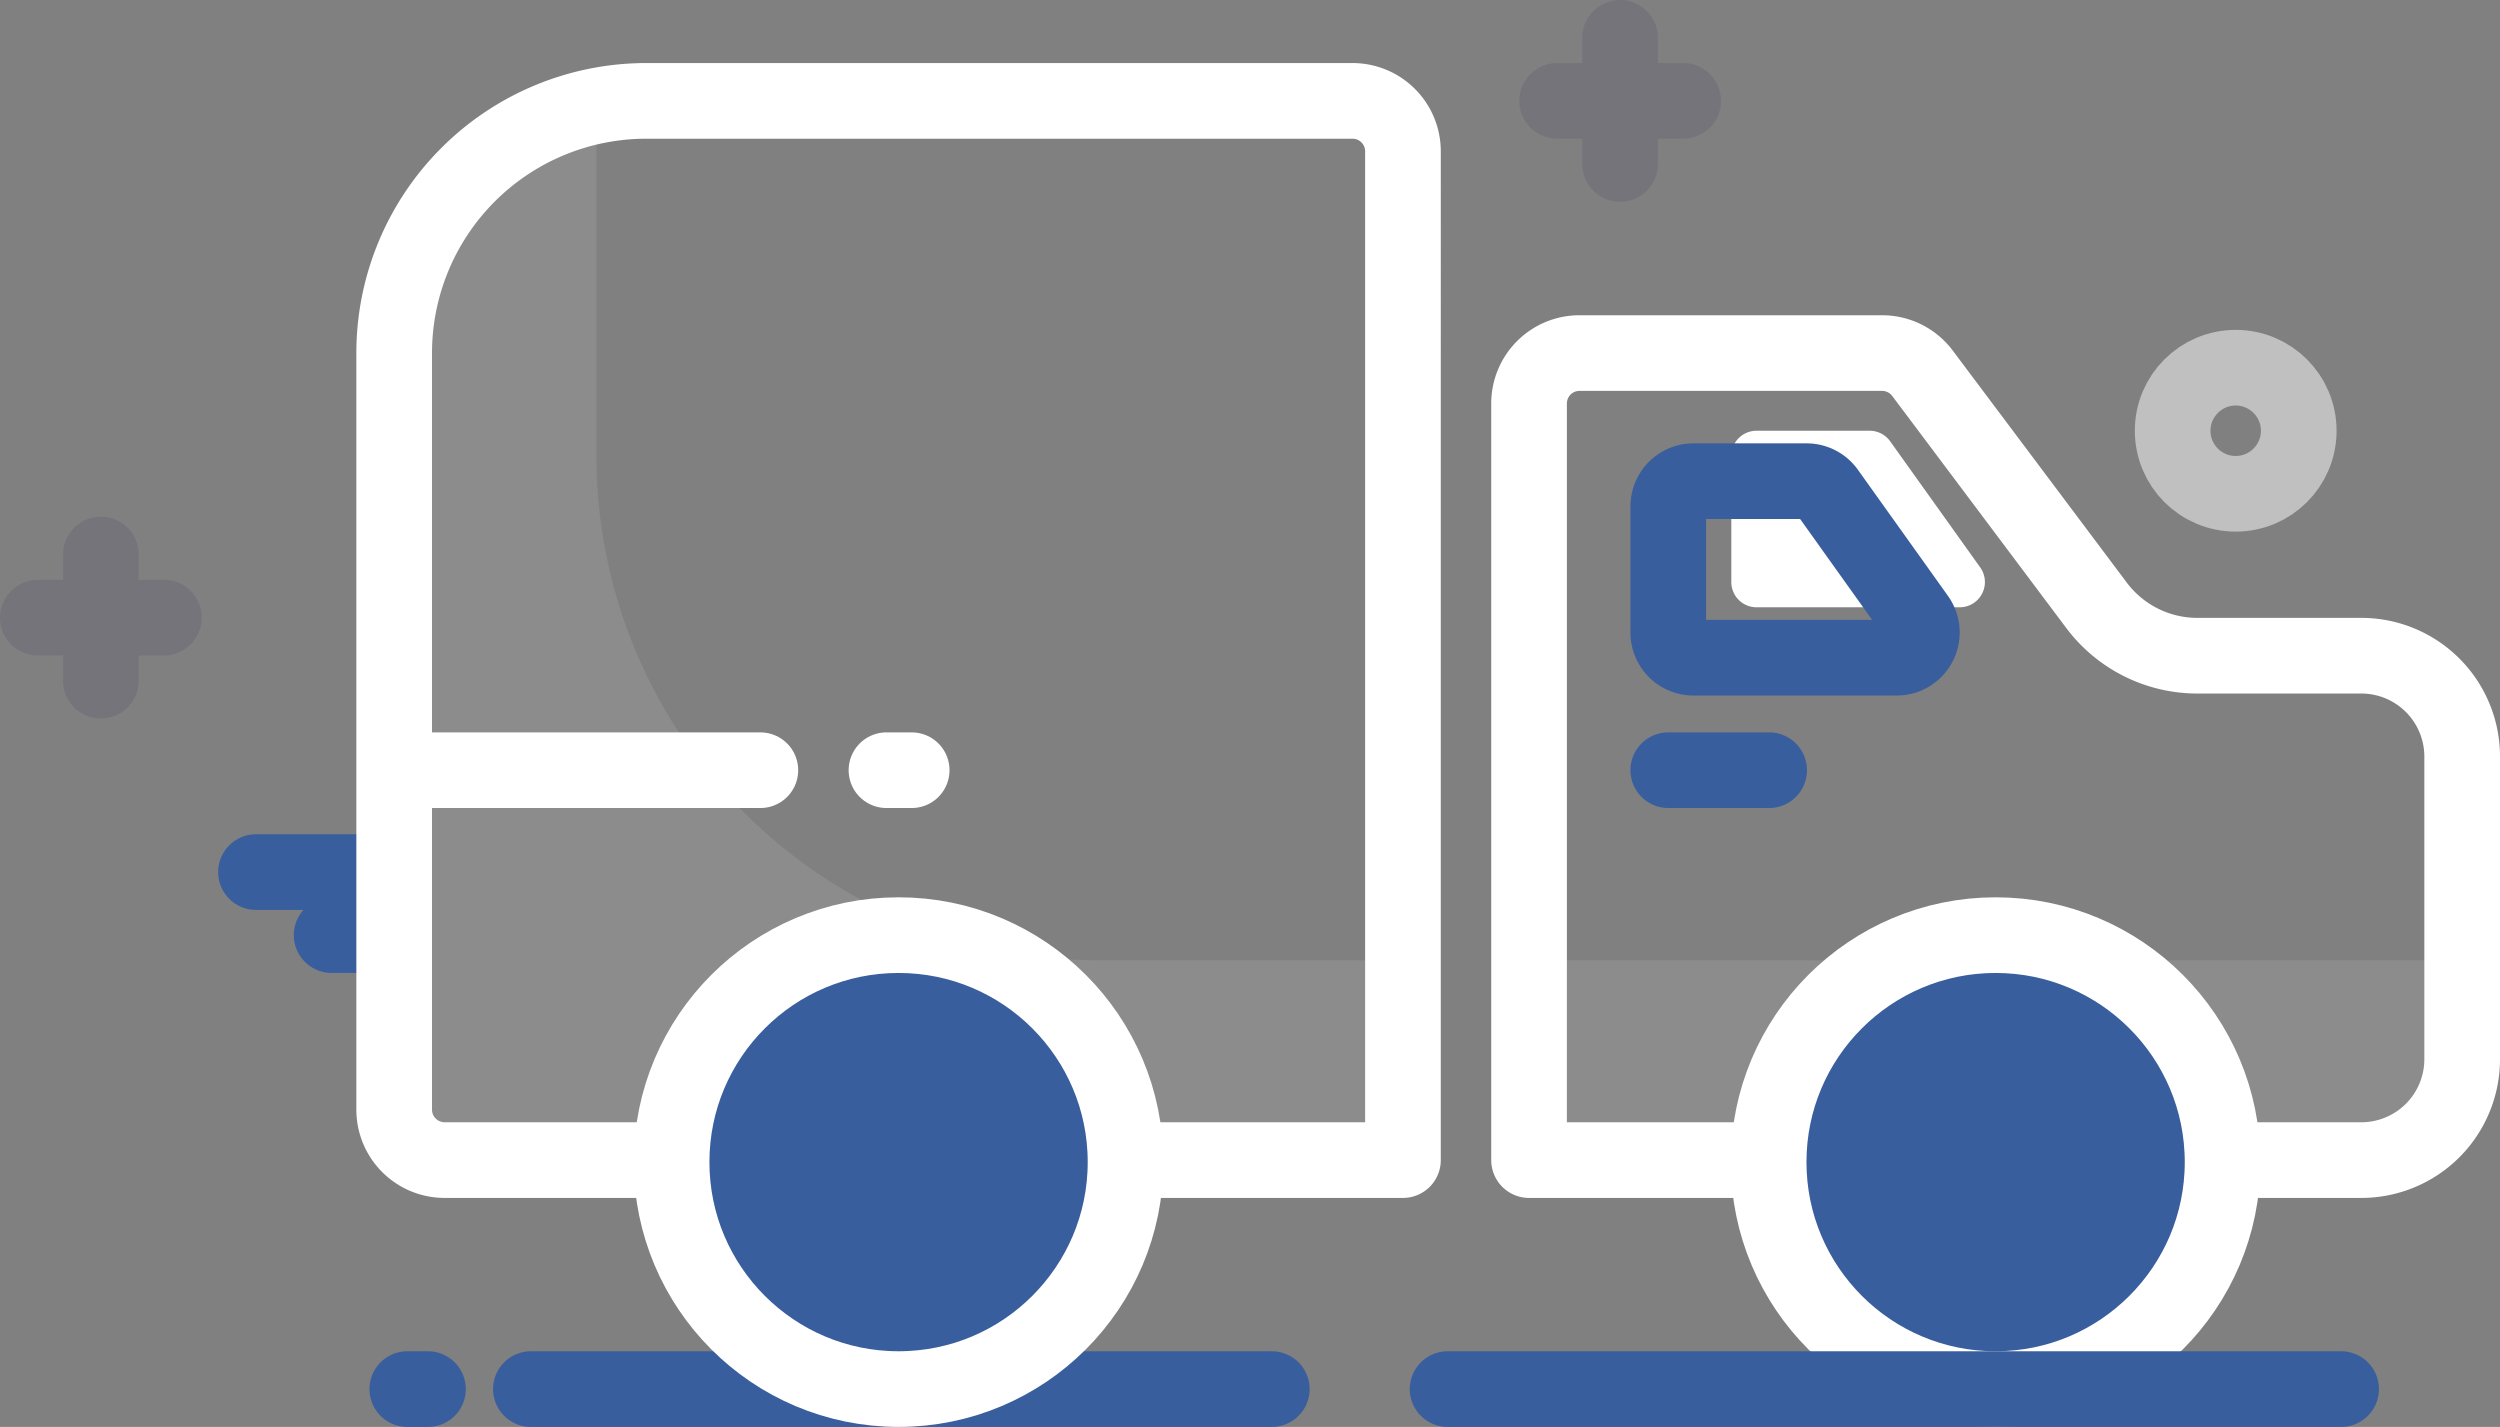
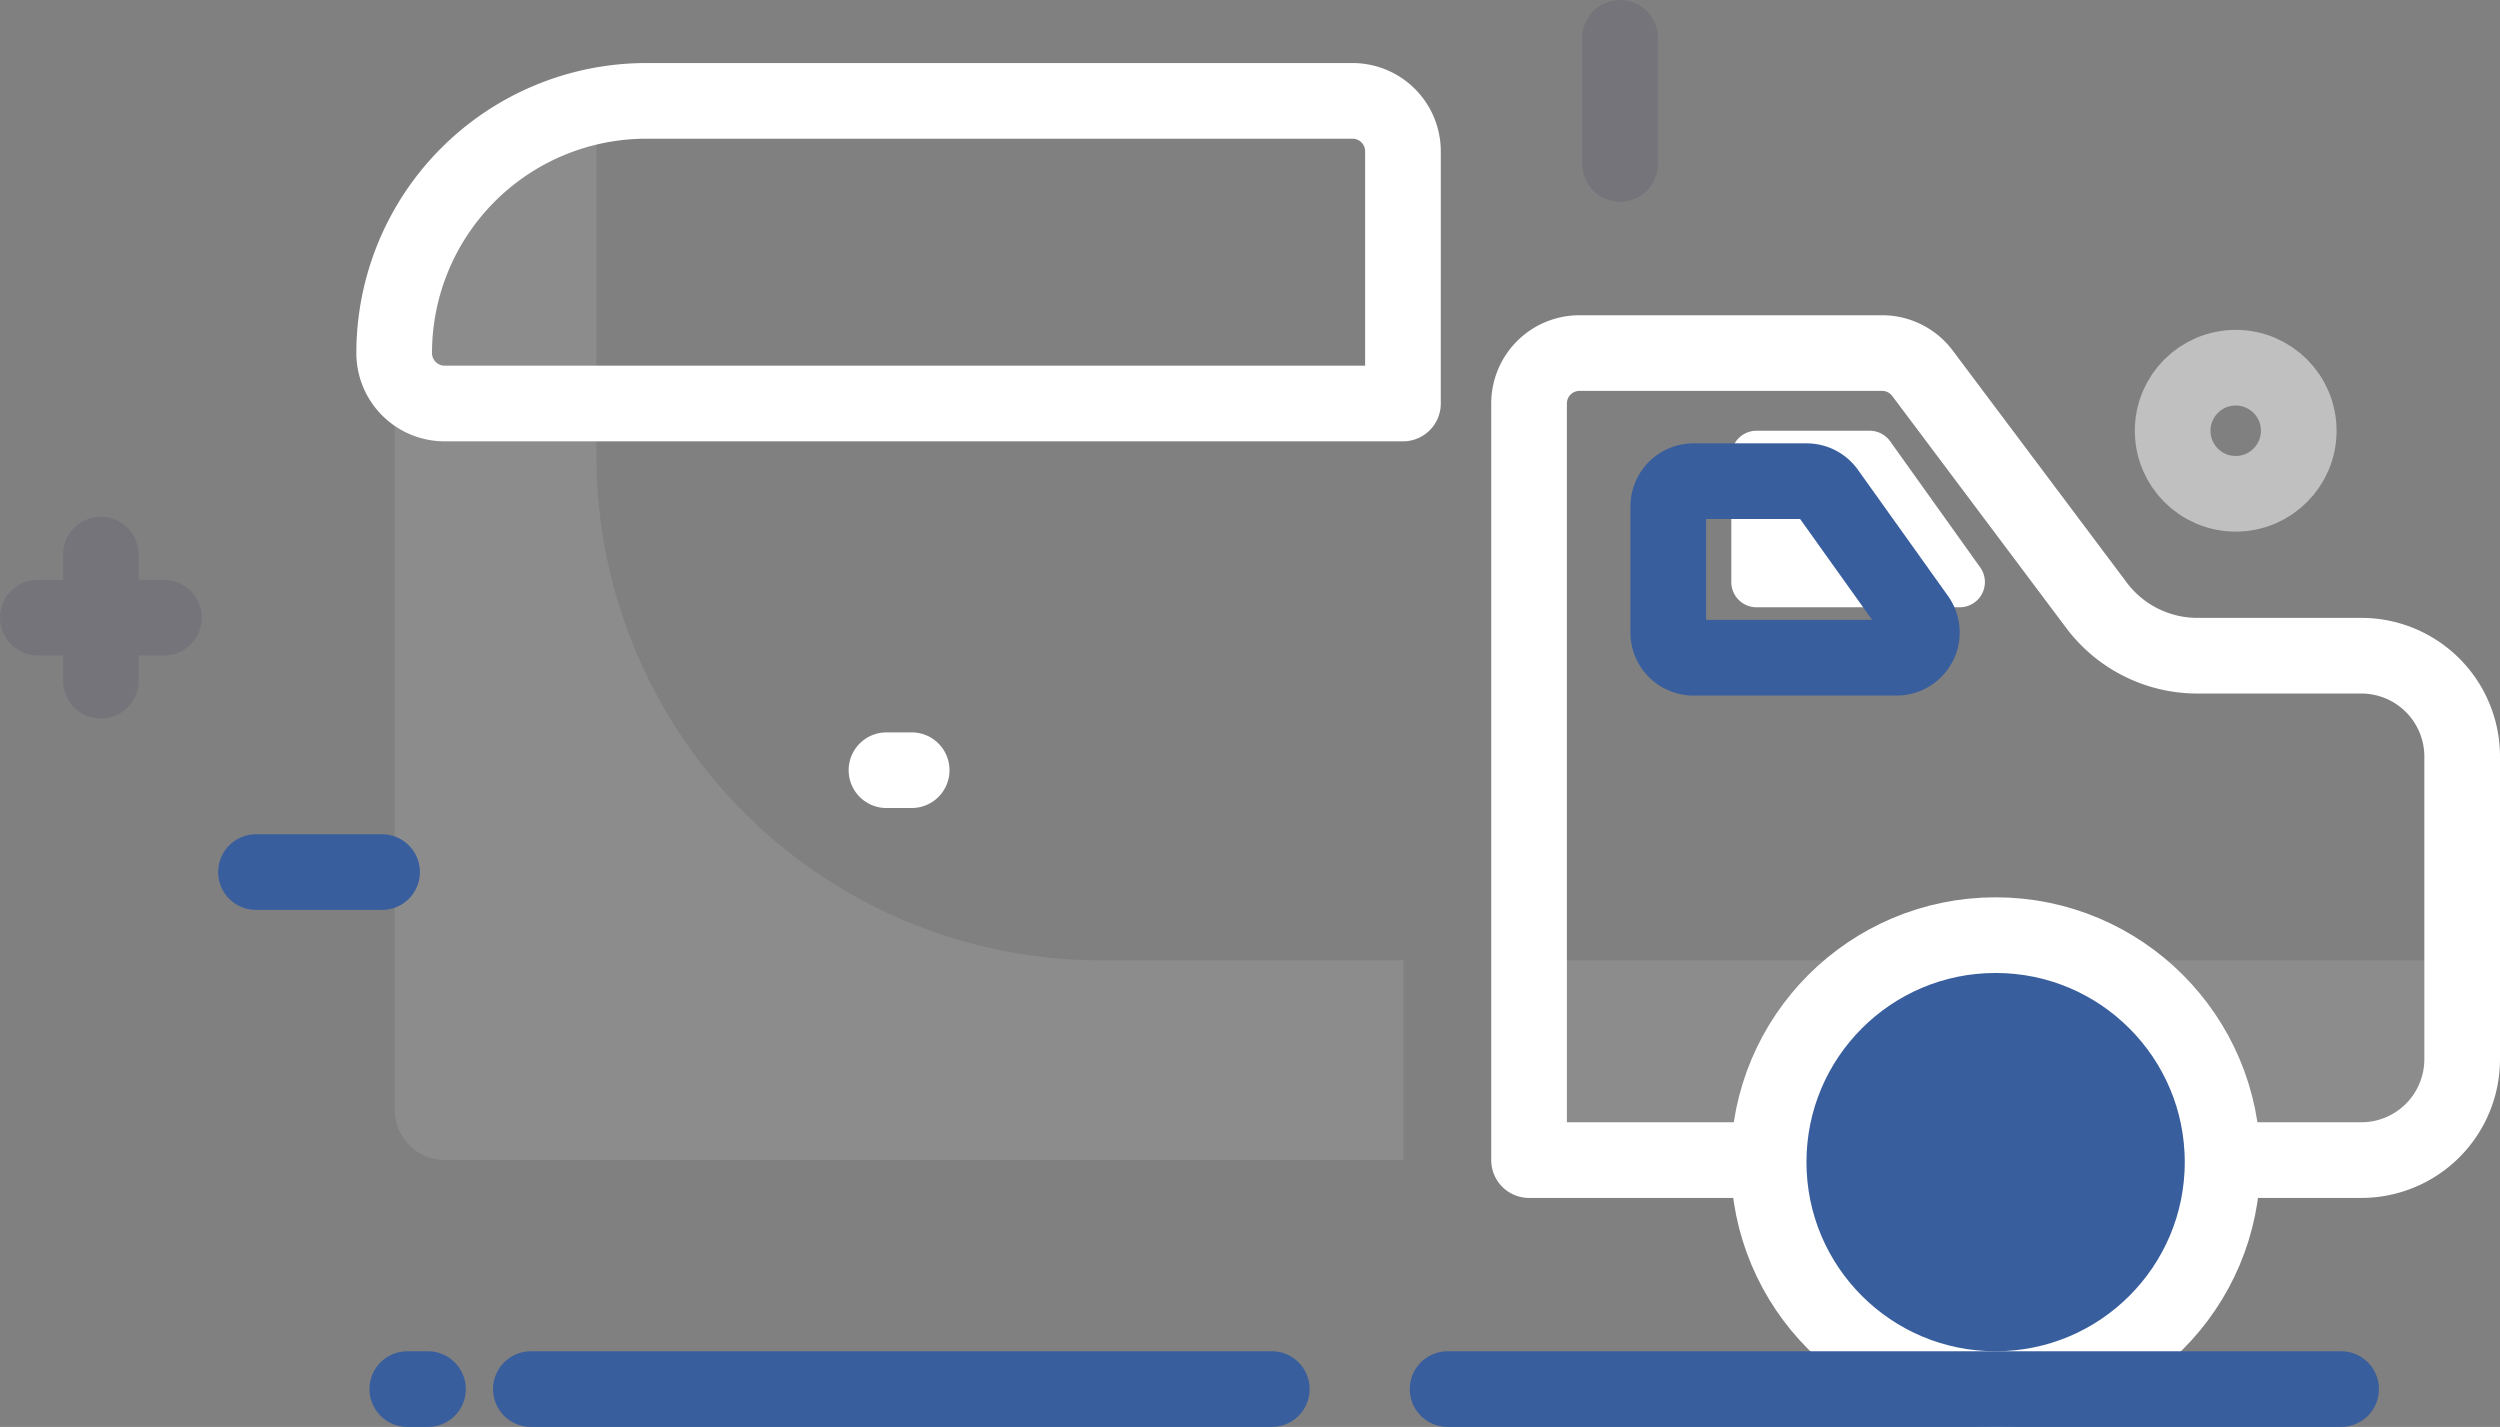
<svg xmlns="http://www.w3.org/2000/svg" width="99.13" height="56.58" viewBox="0 0 99.13 56.58">
  <rect x="0" y="0" width="99.13" height="56.58" fill="#808080" stroke="none" />
  <g opacity="0.1">
    <path d="M23.65,4.15a10,10,0,0,0-8,9.8V44a2,2,0,0,0,2,2h38V38.08h-12a20,20,0,0,1-20-20Z" fill="#fff" />
    <path d="M60.63,38.08V46h33a4,4,0,0,0,4-4V38.08Z" fill="#fff" />
  </g>
  <path d="M77.71,24.08H69.65a1,1,0,0,1-1-1v-5a1,1,0,0,1,1-1h4.49a1,1,0,0,1,.81.42l3.57,5a1,1,0,0,1-.81,1.58Z" fill="#fff" />
-   <path d="M16.15,30.54h14" fill="none" stroke="#fff" stroke-linecap="round" stroke-linejoin="round" stroke-width="3" />
  <path d="M35.15,30.54h1" fill="none" stroke="#fff" stroke-linecap="round" stroke-linejoin="round" stroke-width="3" />
  <path d="M83.13,24l-6.9-9.2a2,2,0,0,0-1.6-.8h-12a2,2,0,0,0-2,2V46h33a4,4,0,0,0,4-4V30a4,4,0,0,0-4-4h-6.5a5,5,0,0,1-4-2Z" fill="none" stroke="#fff" stroke-linecap="round" stroke-linejoin="round" stroke-width="3" />
  <circle cx="9" cy="9" r="9" transform="translate(70.13 37.08)" fill="#395e9d" stroke="#fff" stroke-linecap="round" stroke-linejoin="round" stroke-width="3" />
-   <path d="M66.15,30.54h4" fill="none" stroke="#395e9d" stroke-linecap="round" stroke-linejoin="round" stroke-width="3" />
  <path d="M57.4,55.08H92.83" fill="none" stroke="#395e9d" stroke-linecap="round" stroke-linejoin="round" stroke-width="3" />
  <path d="M21.05,55.08H50.43" fill="none" stroke="#395e9d" stroke-linecap="round" stroke-linejoin="round" stroke-width="3" />
  <path d="M16.15,55.08h.82" fill="none" stroke="#395e9d" stroke-linecap="round" stroke-linejoin="round" stroke-width="3" />
  <path d="M75.21,26.08H67.15a1,1,0,0,1-1-1v-5a1,1,0,0,1,1-1h4.49a1,1,0,0,1,.81.42l3.57,5a1,1,0,0,1-.81,1.58Z" fill="none" stroke="#395e9d" stroke-linecap="round" stroke-linejoin="round" stroke-width="3" />
  <path d="M10.15,34.58h5" fill="none" stroke="#395e9d" stroke-linecap="round" stroke-linejoin="round" stroke-width="3" />
-   <path d="M13.15,37.08h2" fill="none" stroke="#395e9d" stroke-linecap="round" stroke-linejoin="round" stroke-width="3" />
  <path d="M6.15,34.58" fill="none" stroke="#4b4668" stroke-linecap="round" stroke-linejoin="round" stroke-width="3" />
  <g opacity="0.2">
    <path d="M64.24,1.5v5" fill="none" stroke="#4b4668" stroke-linecap="round" stroke-linejoin="round" stroke-width="3" />
-     <path d="M66.74,4h-5" fill="none" stroke="#4b4668" stroke-linecap="round" stroke-linejoin="round" stroke-width="3" />
  </g>
  <g opacity="0.2">
    <path d="M4,21.99v5" fill="none" stroke="#4b4668" stroke-linecap="round" stroke-linejoin="round" stroke-width="3" />
    <path d="M6.5,24.49h-5" fill="none" stroke="#4b4668" stroke-linecap="round" stroke-linejoin="round" stroke-width="3" />
  </g>
  <circle cx="2.5" cy="2.5" r="2.5" transform="translate(86.15 14.58)" fill="none" stroke="#fff" stroke-linecap="round" stroke-linejoin="round" stroke-width="3" opacity="0.5" />
-   <path d="M15.63,14V44a2,2,0,0,0,2,2h38V6a2,2,0,0,0-2-2h-28a10,10,0,0,0-10,10Z" fill="none" stroke="#fff" stroke-linecap="round" stroke-linejoin="round" stroke-width="3" />
-   <circle cx="9" cy="9" r="9" transform="translate(26.63 37.08)" fill="#395e9d" stroke="#fff" stroke-linecap="round" stroke-linejoin="round" stroke-width="3" />
+   <path d="M15.63,14a2,2,0,0,0,2,2h38V6a2,2,0,0,0-2-2h-28a10,10,0,0,0-10,10Z" fill="none" stroke="#fff" stroke-linecap="round" stroke-linejoin="round" stroke-width="3" />
</svg>